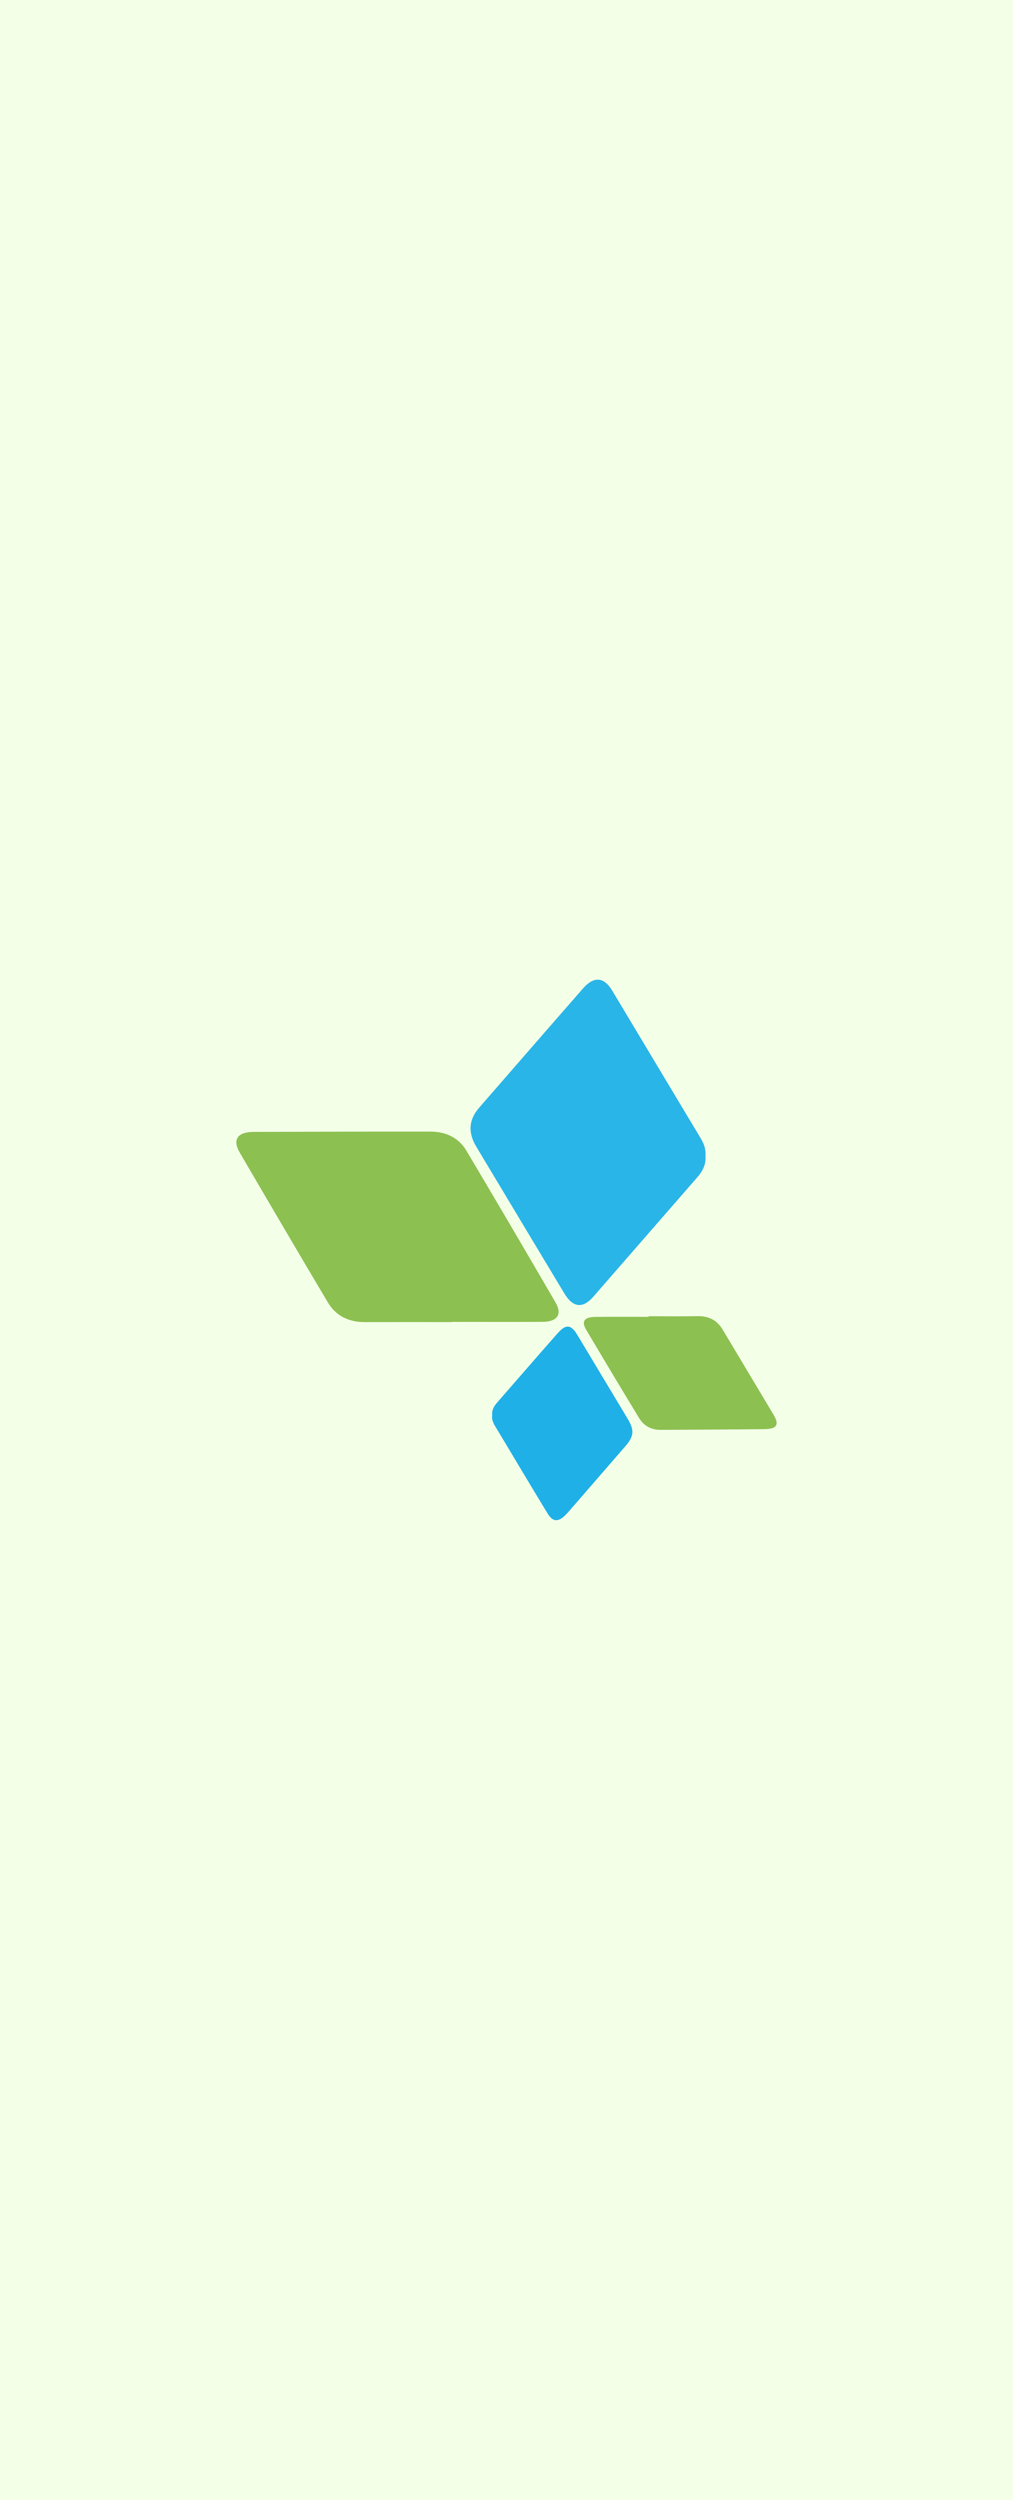
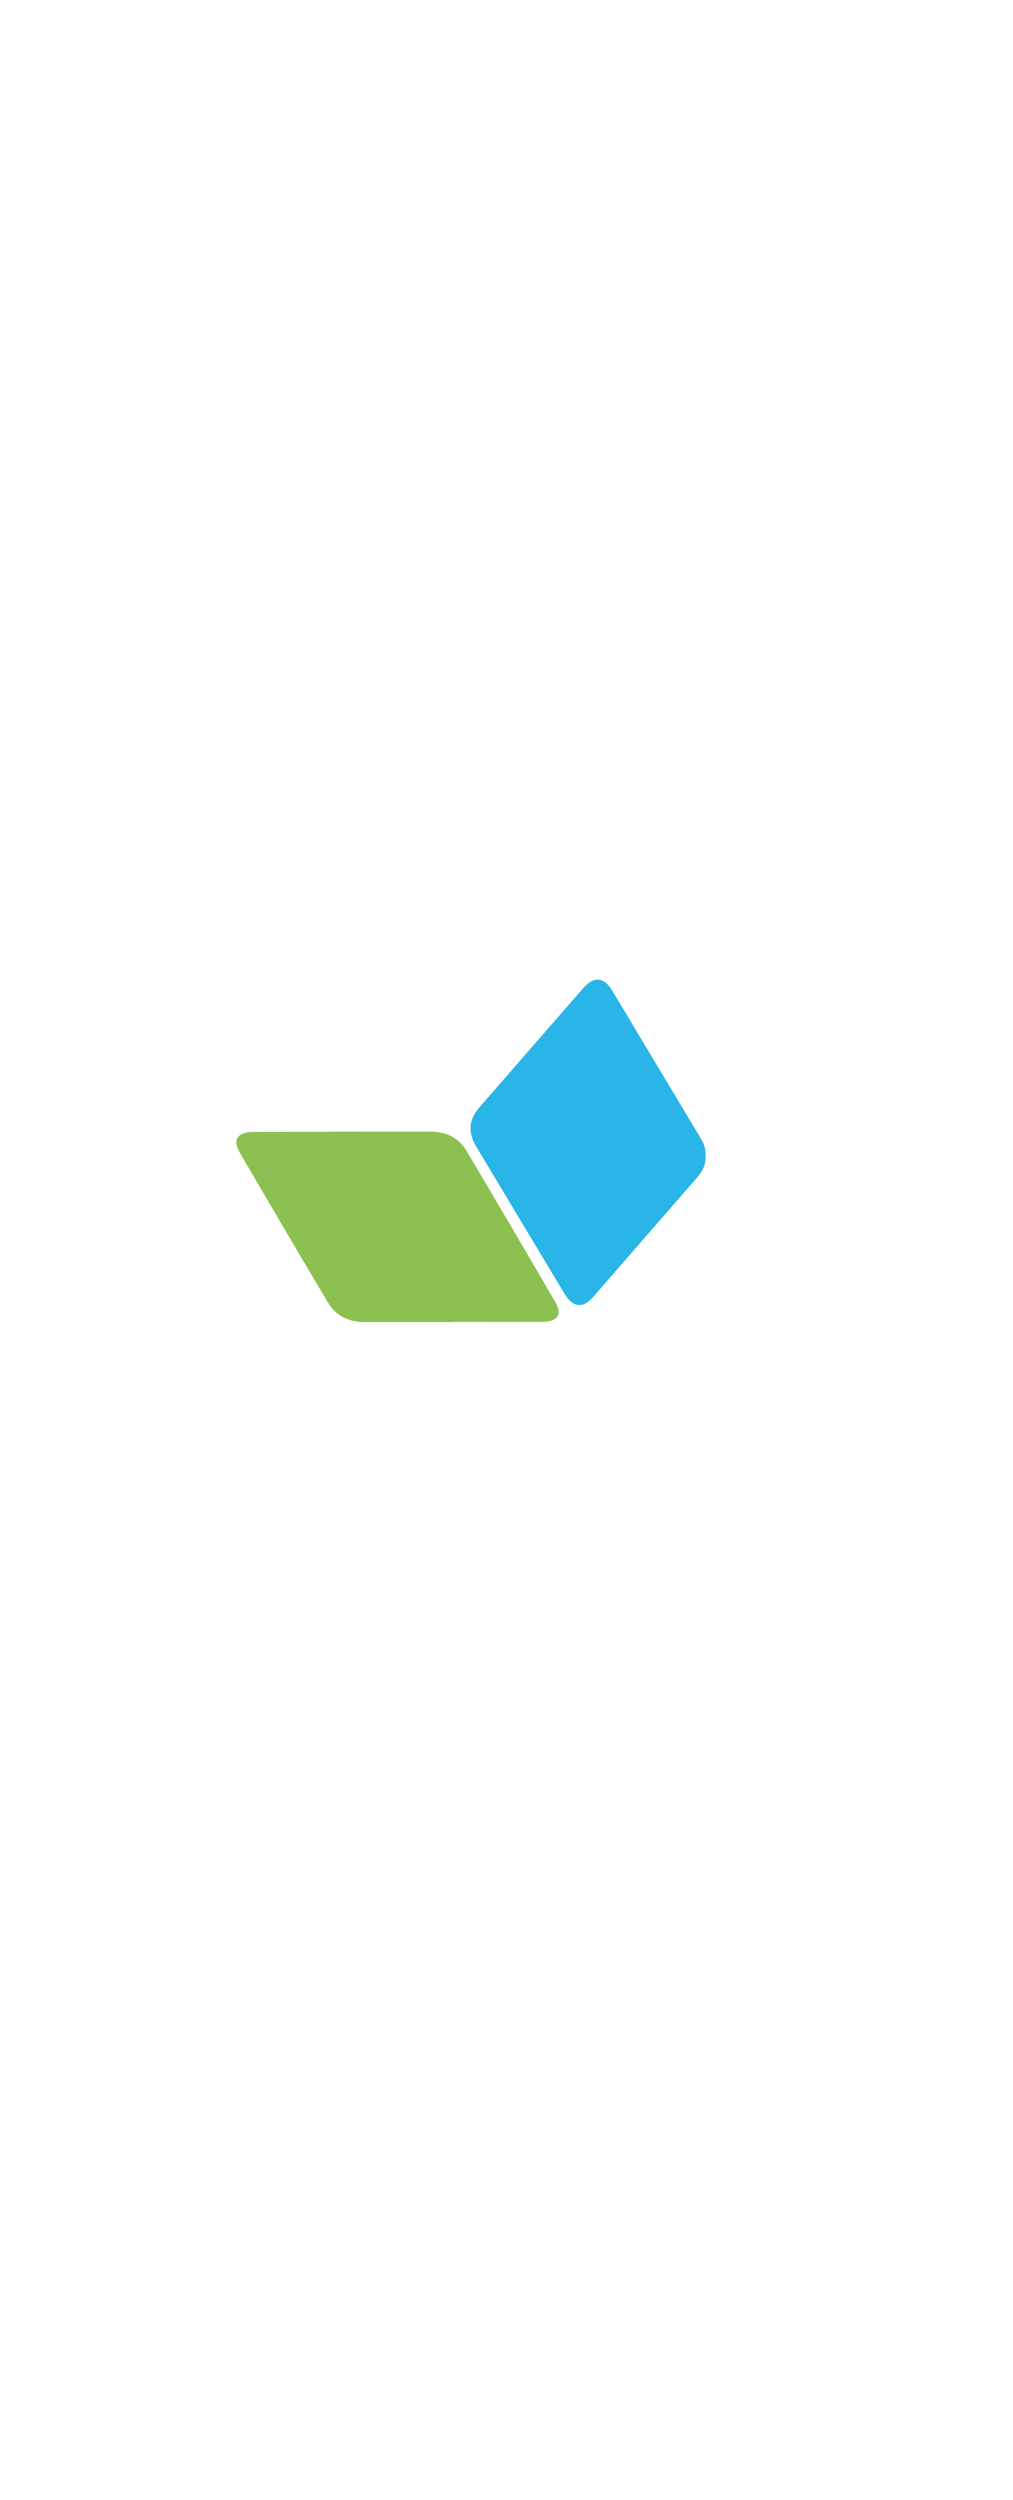
<svg xmlns="http://www.w3.org/2000/svg" width="60" height="148" viewBox="0 0 60 148" fill="none">
-   <rect width="60" height="148" fill="#F4FFE8" />
  <g clip-path="url(#clip0_1175_17703)">
    <path d="M41.786 68.432C41.827 68.914 41.632 69.323 41.303 69.698C39.244 72.057 37.192 74.421 35.135 76.779C34.521 77.482 33.934 77.418 33.432 76.585C32.036 74.272 30.651 71.953 29.261 69.638C28.907 69.047 28.549 68.457 28.198 67.865C27.73 67.074 27.743 66.311 28.373 65.587C30.429 63.227 32.48 60.863 34.542 58.507C35.176 57.784 35.776 57.839 36.258 58.642C38.012 61.564 39.76 64.489 41.515 67.411C41.707 67.73 41.815 68.062 41.785 68.432H41.786Z" fill="#29B5E8" />
    <path d="M26.76 78.272C25.045 78.272 23.329 78.268 21.614 78.273C20.624 78.276 19.877 77.881 19.416 77.103C17.666 74.159 15.934 71.207 14.208 68.252C13.75 67.469 14.059 67.015 15.036 67.012C18.526 67.001 22.015 66.991 25.503 66.995C26.43 66.996 27.18 67.375 27.62 68.116C29.399 71.105 31.156 74.105 32.905 77.11C33.316 77.815 33.009 78.254 32.138 78.258C30.345 78.266 28.552 78.26 26.759 78.26C26.759 78.264 26.759 78.267 26.759 78.272H26.76Z" fill="#8CC051" />
-     <path d="M29.151 83.788C29.123 83.499 29.245 83.266 29.433 83.05C30.632 81.678 31.822 80.299 33.029 78.933C33.523 78.374 33.82 78.408 34.195 79.031C35.194 80.691 36.191 82.354 37.189 84.017C37.582 84.674 37.545 85.043 37.041 85.621C35.943 86.885 34.847 88.15 33.75 89.415C33.666 89.512 33.578 89.608 33.486 89.7C33.066 90.122 32.742 90.107 32.439 89.611C31.579 88.204 30.738 86.786 29.89 85.372C29.703 85.061 29.517 84.75 29.33 84.44C29.206 84.235 29.119 84.022 29.151 83.788Z" fill="#1FB0E7" />
-     <path d="M38.419 77.925C39.373 77.925 40.328 77.942 41.281 77.92C41.981 77.904 42.471 78.159 42.801 78.714C43.802 80.394 44.812 82.068 45.813 83.748C46.173 84.353 46.025 84.601 45.264 84.61C43.219 84.635 41.175 84.639 39.13 84.652C38.544 84.656 38.119 84.391 37.849 83.946C36.795 82.212 35.754 80.472 34.721 78.728C34.423 78.223 34.605 77.973 35.263 77.965C36.314 77.953 37.367 77.962 38.418 77.962C38.418 77.95 38.418 77.938 38.418 77.925H38.419Z" fill="#8CC051" />
  </g>
  <defs>
    <clipPath id="clip0_1175_17703">
      <rect width="32" height="32" fill="white" transform="translate(14 58)" />
    </clipPath>
  </defs>
</svg>